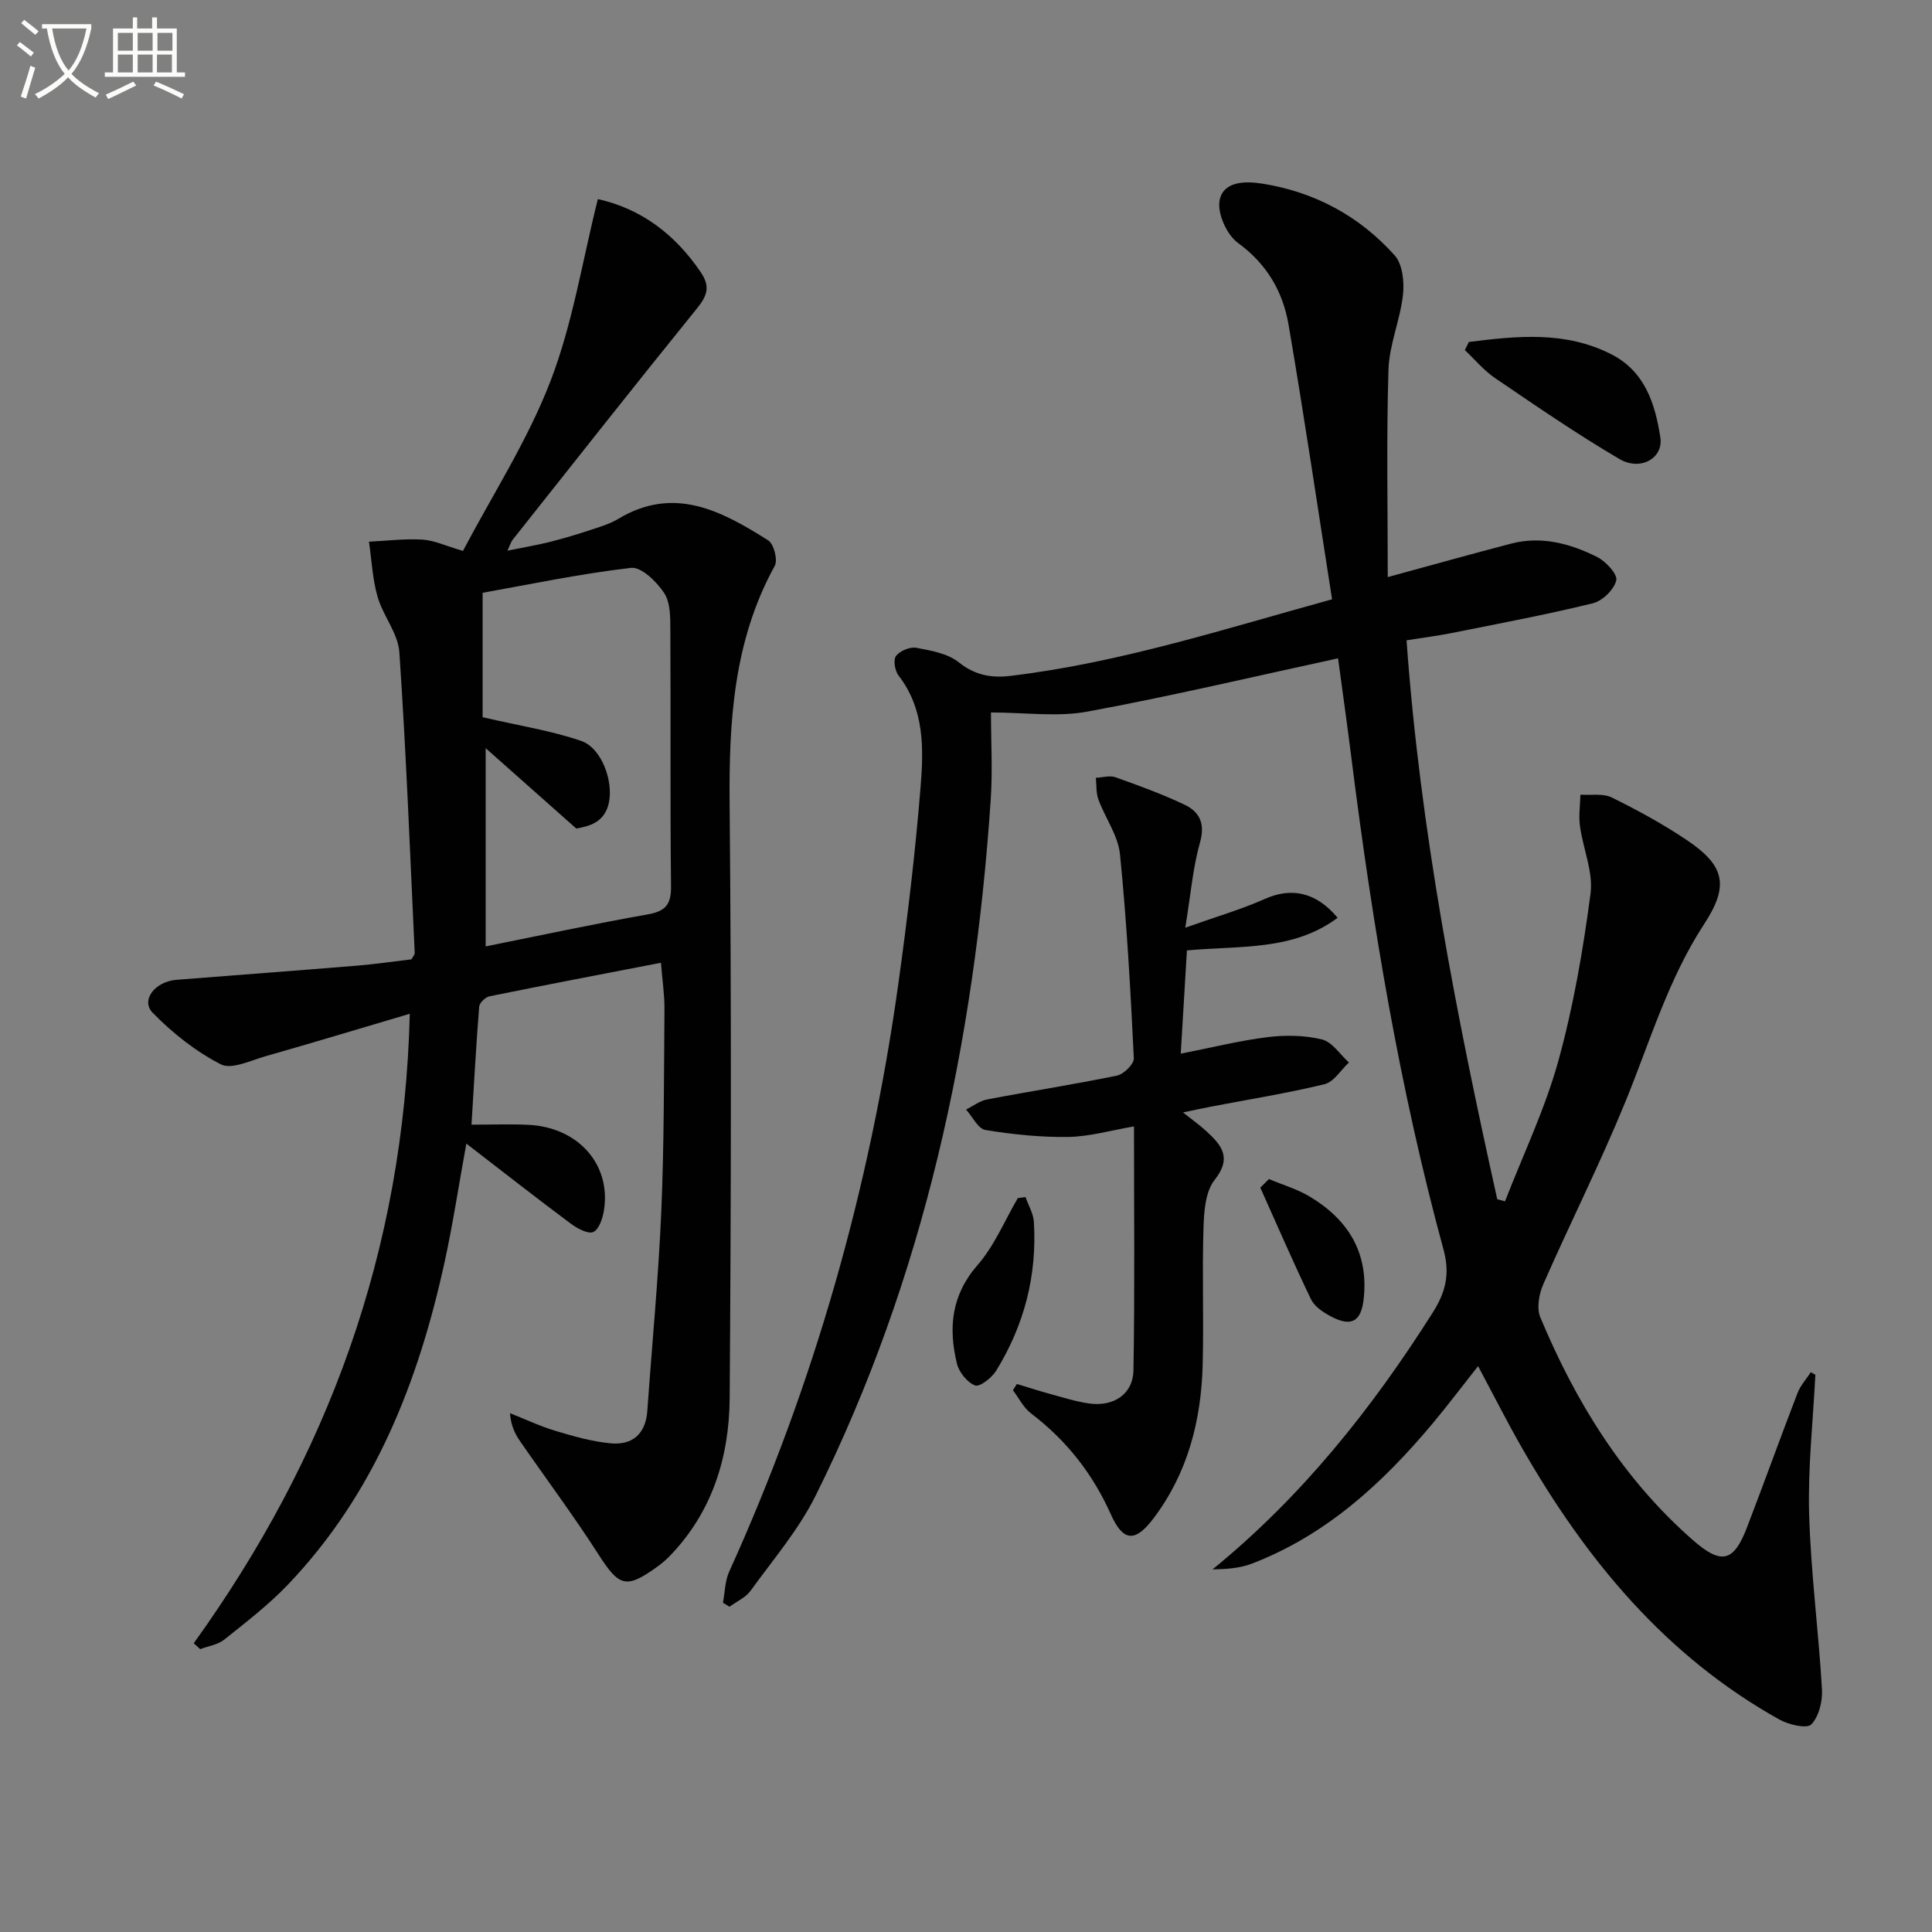
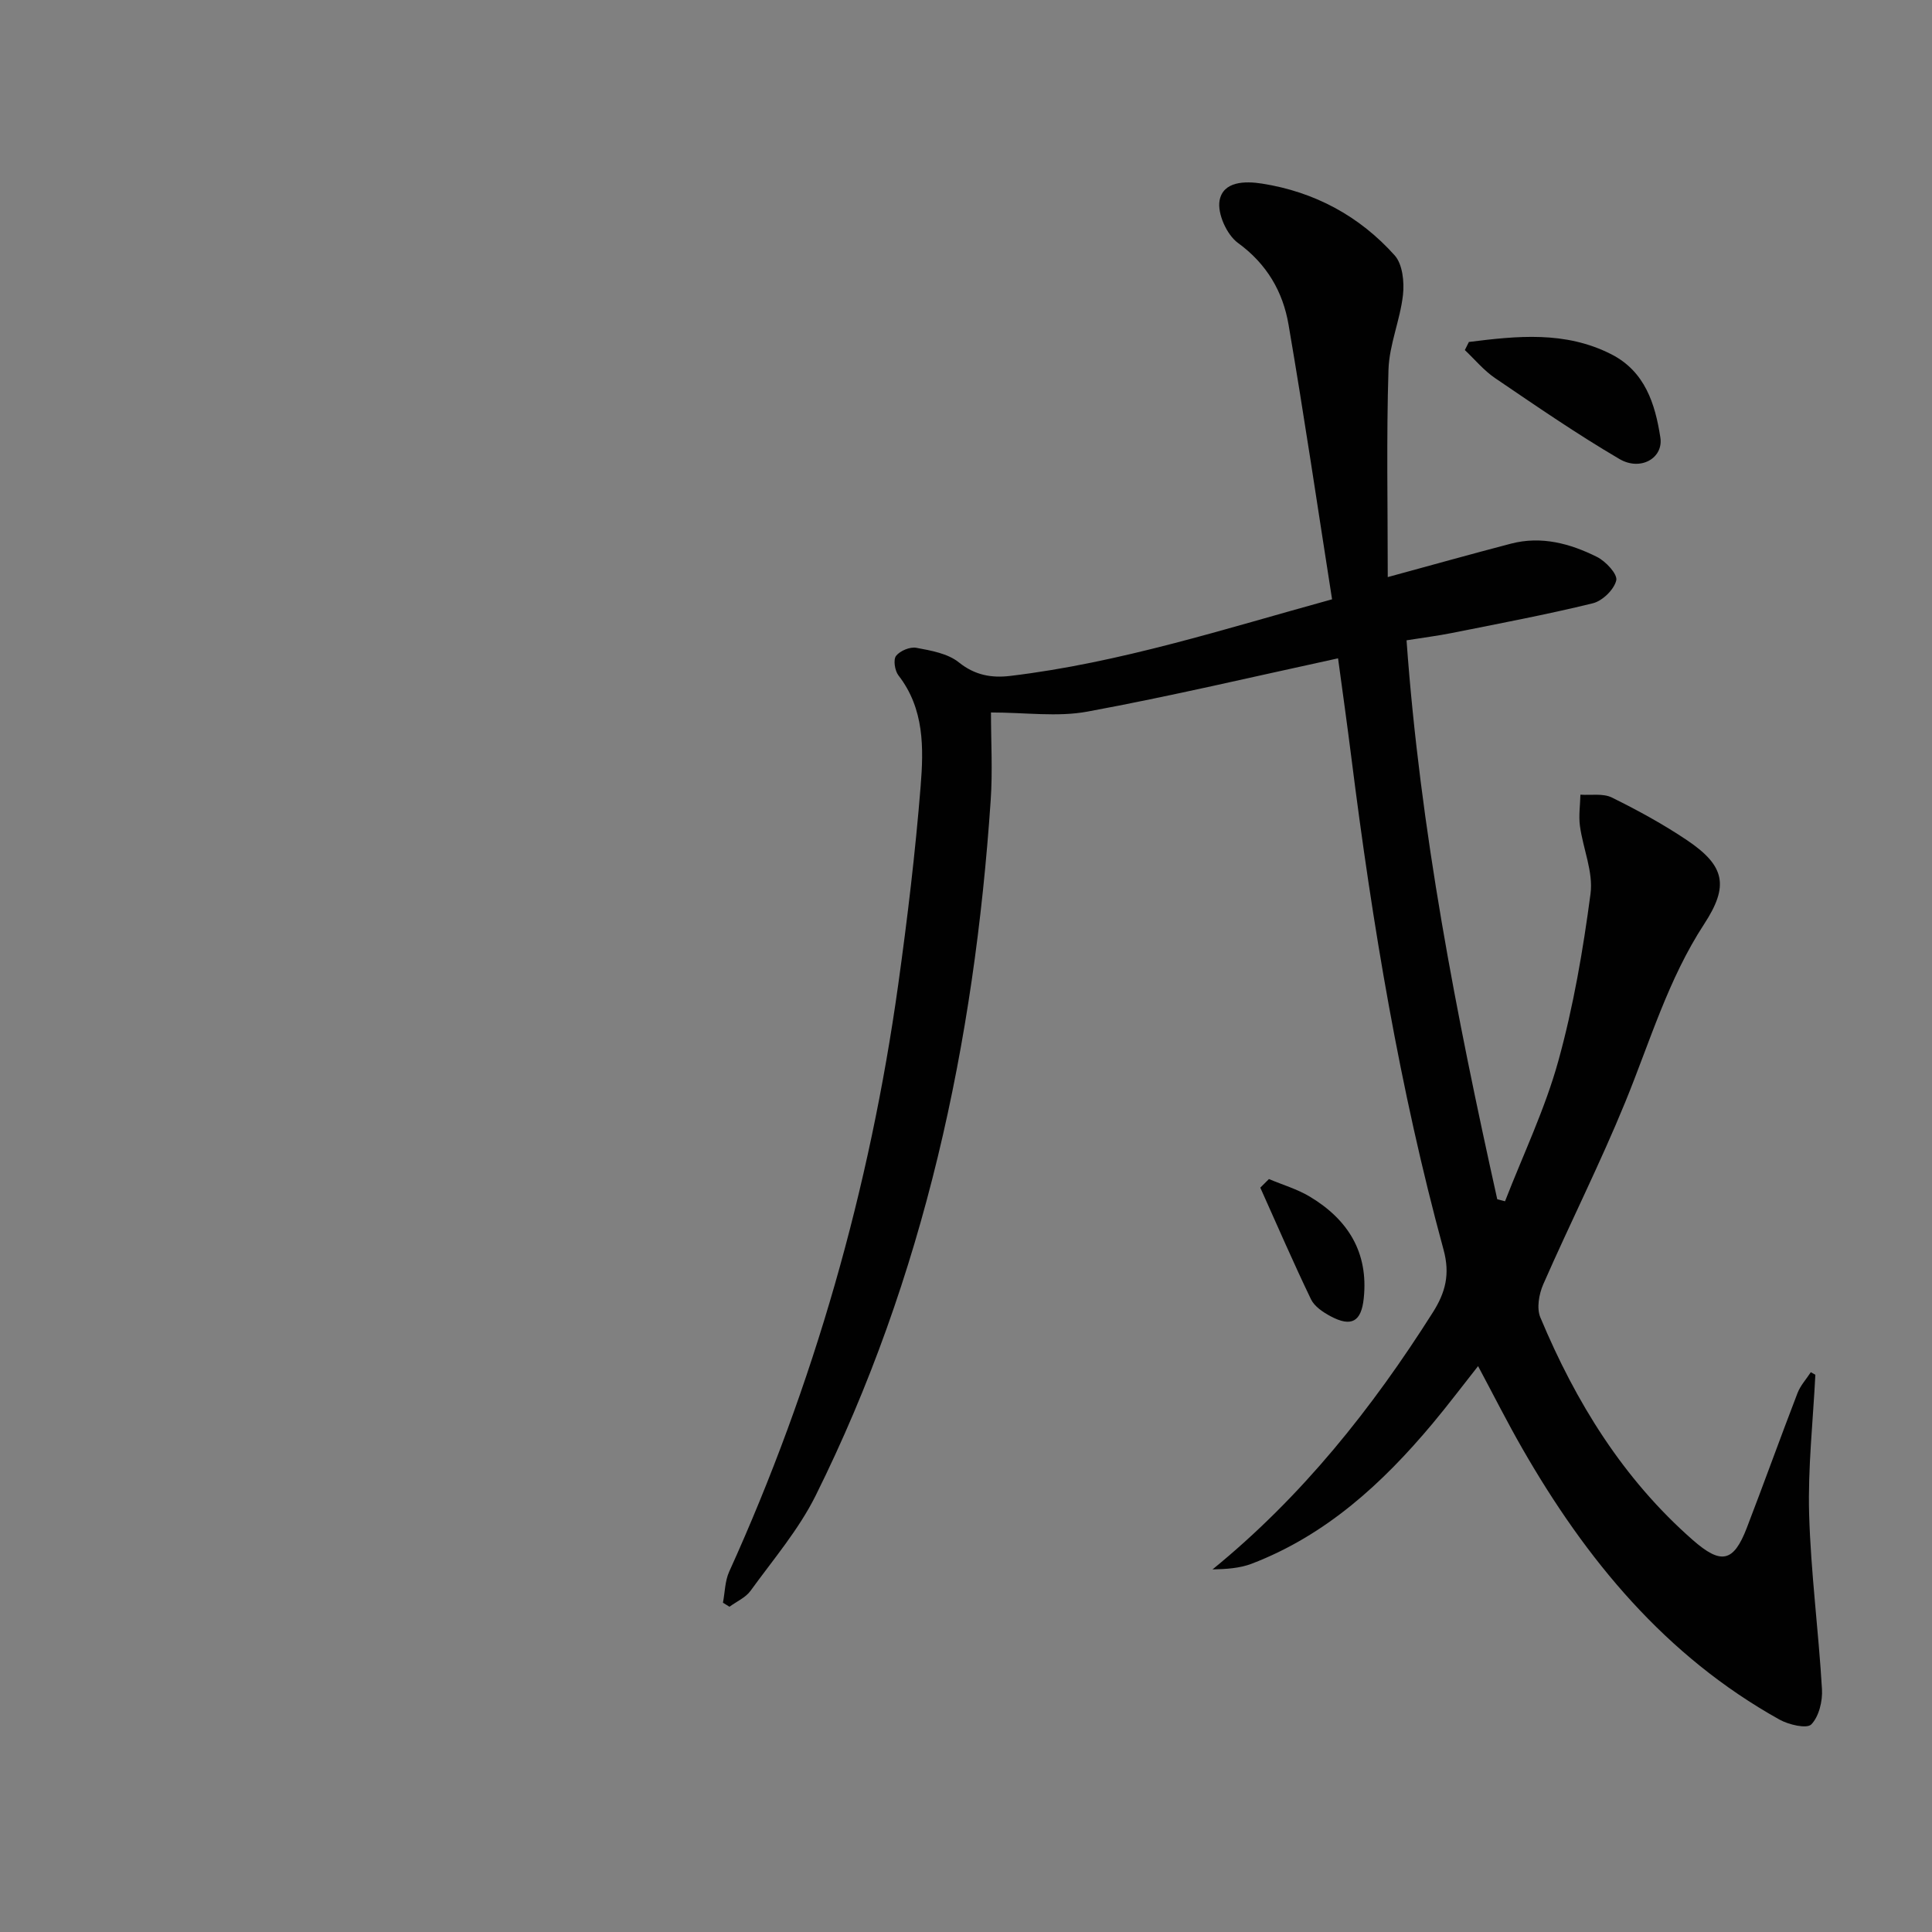
<svg xmlns="http://www.w3.org/2000/svg" enable-background="new 0 0 400 400" viewBox="0 0 400 400">
  <rect x="0" y="0" width="400" height="400" fill="#808080" stroke="none" />
-   <path d="m6.4 11.7c-1-.8-1.9-1.6-2.9-2.3l.6-.7c.9.7 1.9 1.4 2.9 2.2zm-2.1 8.3c.7-2.1 1.4-4.2 2-6.4.2.1.6.3 1 .4-.7 2.3-1.3 4.4-1.9 6.4zm3-12.8c-1.1-.9-2.1-1.7-2.9-2.4l.6-.7c1 .8 2 1.5 3 2.4zm1.4-1.3v-.9h10.2v.9c-.9 4.2-2.3 7.3-4.1 9.4 1.3 1.4 3.2 2.7 5.7 4-.2.2-.4.5-.7.9-2.5-1.4-4.4-2.7-5.7-4.2-1.4 1.5-3.5 3-6.1 4.4 0 0 0 0-.1-.1-.3-.4-.5-.7-.7-.8 2.7-1.3 4.7-2.8 6.2-4.2-1.8-2.2-3-5.3-3.7-9.4zm9.2 0h-7.1c.6 3.8 1.7 6.7 3.4 8.7 1.7-2 2.9-4.8 3.7-8.7z" fill="#fbfcfa" />
-   <path d="m31.6 3.6h.9v2.3h4.1v9.1h1.7v.9h-16.6v-.9h1.7v-9.1h4.1v-2.3h.9v2.3h3.1v-2.3zm-4 13.3.6.8c-1.9.9-3.8 1.9-5.8 2.8-.2-.3-.3-.6-.5-.9 2-.9 3.9-1.8 5.7-2.7zm-3.2-10.1v3.7h3.1v-3.7zm0 4.5v3.7h3.1v-3.7zm4.1-4.5v3.7h3.1v-3.7zm0 4.5v3.7h3.1v-3.7zm9.1 9.1c-2.1-1.1-4.1-2-5.8-2.7l.5-.8c2.2.9 4.1 1.8 5.8 2.6zm-1.9-13.6h-3.1v3.7h3.1zm-3.2 4.5v3.7h3.1v-3.7z" fill="#fbfcfa" />
  <g fill="#010101">
    <path d="m375.85 284.63c-.48 9.61-1.56 19.24-1.29 28.83.35 12.1 1.95 24.16 2.66 36.26.15 2.47-.62 5.66-2.21 7.3-.93.95-4.68.07-6.59-1-23.59-13.14-40.05-33.12-53.25-56.14-3.12-5.43-5.94-11.04-9.15-17.04-3.31 4.19-6.27 8.12-9.43 11.9-10.37 12.39-22.07 23.12-37.44 29.01-2.49.95-5.28 1.12-8.11 1.18 18.53-15.1 33.02-33.32 45.62-53.22 2.63-4.15 3.58-7.92 2.22-12.94-9.1-33.38-14.75-67.43-19.07-101.72-.89-7.06-1.88-14.1-2.78-20.75-17.55 3.8-34.64 7.85-51.89 11.03-6.22 1.15-12.83.18-19.97.18 0 6.01.36 12.14-.06 18.21-3.4 50.15-13.72 98.63-36.24 143.93-3.51 7.06-8.81 13.26-13.48 19.71-1.02 1.41-2.88 2.21-4.36 3.3-.45-.28-.9-.56-1.35-.84.41-2.14.41-4.47 1.28-6.4 17.6-38.83 29.12-79.41 35.01-121.59 1.9-13.64 3.54-27.35 4.64-41.07.63-7.88.78-16.01-4.6-22.93-.75-.97-1.1-3.26-.49-4.04.83-1.06 2.89-1.91 4.19-1.67 3.05.57 6.51 1.17 8.8 3.01 3.35 2.69 6.8 3.27 10.65 2.81 22.67-2.71 44.29-9.71 66.63-15.86-3.02-19.25-5.79-38.09-9.01-56.86-1.17-6.84-4.49-12.57-10.48-16.93-2.31-1.68-4.29-6.09-3.8-8.77.72-3.97 5.22-4.07 8.78-3.51 10.89 1.71 20.18 6.72 27.48 14.87 1.63 1.83 2.01 5.5 1.71 8.18-.58 5.21-2.84 10.3-3 15.48-.44 14.11-.15 28.24-.15 42.94 9.32-2.54 17.39-4.8 25.5-6.92 6.3-1.65 12.27-.03 17.83 2.75 1.81.9 4.28 3.57 3.98 4.85-.45 1.91-2.86 4.25-4.84 4.74-9.66 2.37-19.46 4.2-29.22 6.16-2.91.58-5.86.95-9.36 1.51 2.82 39.28 10.3 77.58 18.78 115.72.54.14 1.07.28 1.61.42 3.75-9.66 8.28-19.1 11.03-29.03 3.13-11.31 5.13-22.99 6.67-34.64.6-4.5-1.55-9.32-2.19-14.03-.29-2.12.05-4.32.1-6.48 2.18.15 4.67-.31 6.49.58 5.36 2.64 10.65 5.53 15.6 8.86 7.92 5.34 8.66 9.49 3.52 17.36-7.45 11.4-11.23 24.39-16.32 36.83-5.22 12.76-11.44 25.1-16.98 37.73-.89 2.03-1.41 4.96-.61 6.86 7.32 17.52 17.11 33.42 31.57 46.1 5.84 5.12 8.43 4.63 11.18-2.53 3.57-9.28 6.93-18.64 10.5-27.91.6-1.56 1.82-2.88 2.75-4.31.33.17.64.35.94.53z" />
-     <path d="m40.11 340.22c27.71-38.53 43.52-81.05 44.73-130.33-10.6 3.13-20.19 6.04-29.83 8.78-3.09.88-7.06 2.83-9.29 1.69-5.19-2.66-10.02-6.48-14.11-10.68-2.53-2.6.48-6.47 4.92-6.82 12.42-.98 24.84-1.9 37.26-2.92 3.8-.31 7.58-.87 11.39-1.32.27-.51.7-.95.68-1.36-.97-20.75-1.77-41.52-3.18-62.24-.27-3.9-3.37-7.52-4.51-11.47-1.05-3.67-1.22-7.59-1.78-11.4 3.7-.18 7.41-.65 11.08-.43 2.4.14 4.74 1.28 8.38 2.34 6.09-11.57 13.38-22.85 18.11-35.12 4.61-11.96 6.61-24.94 9.82-37.72 8.9 1.97 15.96 7.24 21.31 15.15 1.96 2.89 1.38 4.8-.72 7.4-12.88 15.91-25.54 31.98-38.26 48.02-.29.37-.42.87-1.05 2.22 3.33-.68 6.1-1.14 8.81-1.82 2.9-.73 5.77-1.6 8.61-2.54 1.89-.62 3.86-1.22 5.55-2.24 11.56-6.94 21.42-1.59 31.01 4.46 1.17.73 2.03 4.06 1.37 5.27-8.52 15.47-9.51 32.15-9.35 49.34.38 41 .31 82 .01 123-.09 12.21-3.61 23.62-12.46 32.73-.81.83-1.71 1.58-2.66 2.26-6.37 4.56-7.78 3.99-12.04-2.64-5.11-7.96-10.78-15.56-16.17-23.35-1.08-1.55-1.96-3.24-2.15-5.9 3.12 1.24 6.17 2.69 9.37 3.65 3.78 1.13 7.64 2.25 11.54 2.6 4.45.4 7.19-1.99 7.52-6.71.97-13.76 2.3-27.5 2.89-41.27.6-13.96.54-27.95.66-41.93.02-2.94-.43-5.88-.73-9.59-12.12 2.35-23.82 4.57-35.48 6.94-.85.17-2.08 1.35-2.15 2.13-.64 8.05-1.08 16.12-1.59 24.45 4.13 0 7.93-.14 11.71.03 10.29.46 17.17 8.12 15.73 17.59-.25 1.68-.99 4-2.2 4.59-1.04.51-3.32-.7-4.65-1.69-7.03-5.23-13.92-10.64-21.66-16.6-1.63 8.96-2.8 16.75-4.48 24.43-5.43 24.88-14.5 48.07-32.43 66.85-4 4.19-8.66 7.78-13.2 11.41-1.34 1.07-3.31 1.34-4.99 1.98-.46-.4-.9-.81-1.34-1.22zm59.81-191.73c7.7 1.79 14.25 2.79 20.41 4.91 4.21 1.45 6.68 8.27 5.74 12.77-.9 4.26-4.32 4.92-6.76 5.37-6.34-5.62-12.07-10.71-18.76-16.64v41.04c11.53-2.31 22.52-4.68 33.59-6.63 3.71-.66 4.83-2.1 4.79-5.84-.2-17.65-.04-35.3-.14-52.94-.01-2.62.04-5.72-1.27-7.73-1.53-2.34-4.73-5.47-6.86-5.23-10.59 1.22-21.07 3.44-30.74 5.16z" />
-     <path d="m244.93 230.32c2.05 1.63 3.52 2.67 4.83 3.88 3.12 2.87 5.38 5.46 1.72 10.08-1.93 2.44-2.21 6.57-2.31 9.97-.3 9.45.08 18.92-.17 28.38-.31 11.51-3.09 22.34-10.17 31.72-3.8 5.03-6.3 4.87-8.84-.82-3.75-8.39-9.19-15.33-16.52-20.89-1.57-1.19-2.52-3.19-3.76-4.81.28-.43.55-.86.83-1.29 2.25.68 4.49 1.41 6.76 2.03 2.72.74 5.44 1.62 8.22 2.01 5.05.7 9.06-1.94 9.15-6.87.29-16.77.11-33.56.11-50.5-4.79.82-9.18 2.11-13.58 2.18-5.73.09-11.52-.51-17.18-1.44-1.53-.25-2.68-2.76-4.01-4.23 1.45-.72 2.83-1.8 4.36-2.09 8.95-1.71 17.97-3.1 26.89-4.94 1.41-.29 3.55-2.4 3.49-3.58-.69-14.1-1.46-28.2-2.87-42.24-.39-3.89-3.06-7.52-4.47-11.35-.5-1.37-.37-2.98-.53-4.48 1.36-.06 2.87-.54 4.06-.12 4.83 1.72 9.67 3.48 14.3 5.68 3.09 1.47 4.33 3.88 3.21 7.81-1.47 5.18-1.9 10.65-3.05 17.66 6.44-2.29 11.61-3.79 16.48-5.96 5.41-2.41 10.56-1.5 15.06 3.91-9.21 6.86-20.04 5.74-31.2 6.75-.43 7.16-.85 14.31-1.28 21.38 6.33-1.24 12.1-2.69 17.96-3.42 3.71-.46 7.69-.4 11.29.48 2.12.52 3.73 3.11 5.57 4.77-1.67 1.55-3.12 4.02-5.05 4.49-7.72 1.88-15.6 3.13-23.41 4.63-1.7.31-3.4.7-5.89 1.22z" />
    <path d="m304.12 70.8c9.96-1.25 19.92-2.31 29.45 2.53 7.02 3.56 9.12 10.3 10.19 17.25.66 4.27-4.1 7.01-8.46 4.46-8.82-5.17-17.28-11-25.75-16.75-2.33-1.58-4.19-3.85-6.27-5.81.28-.56.56-1.12.84-1.68z" />
-     <path d="m212.32 247.84c.6 1.71 1.62 3.39 1.73 5.12.69 11.08-1.99 21.41-7.81 30.84-.9 1.46-3.4 3.41-4.36 3.04-1.63-.62-3.33-2.74-3.76-4.53-1.79-7.37-1.17-14.15 4.27-20.39 3.49-4 5.61-9.2 8.34-13.87.53-.07 1.06-.14 1.59-.21z" />
    <path d="m262.72 244.11c2.84 1.2 5.87 2.08 8.48 3.65 7.87 4.73 12.15 11.52 11.15 21.04-.5 4.83-2.53 6.03-6.88 3.71-1.55-.83-3.32-2.01-4.04-3.5-3.67-7.62-7.03-15.4-10.5-23.12.61-.59 1.2-1.19 1.79-1.78z" />
  </g>
</svg>